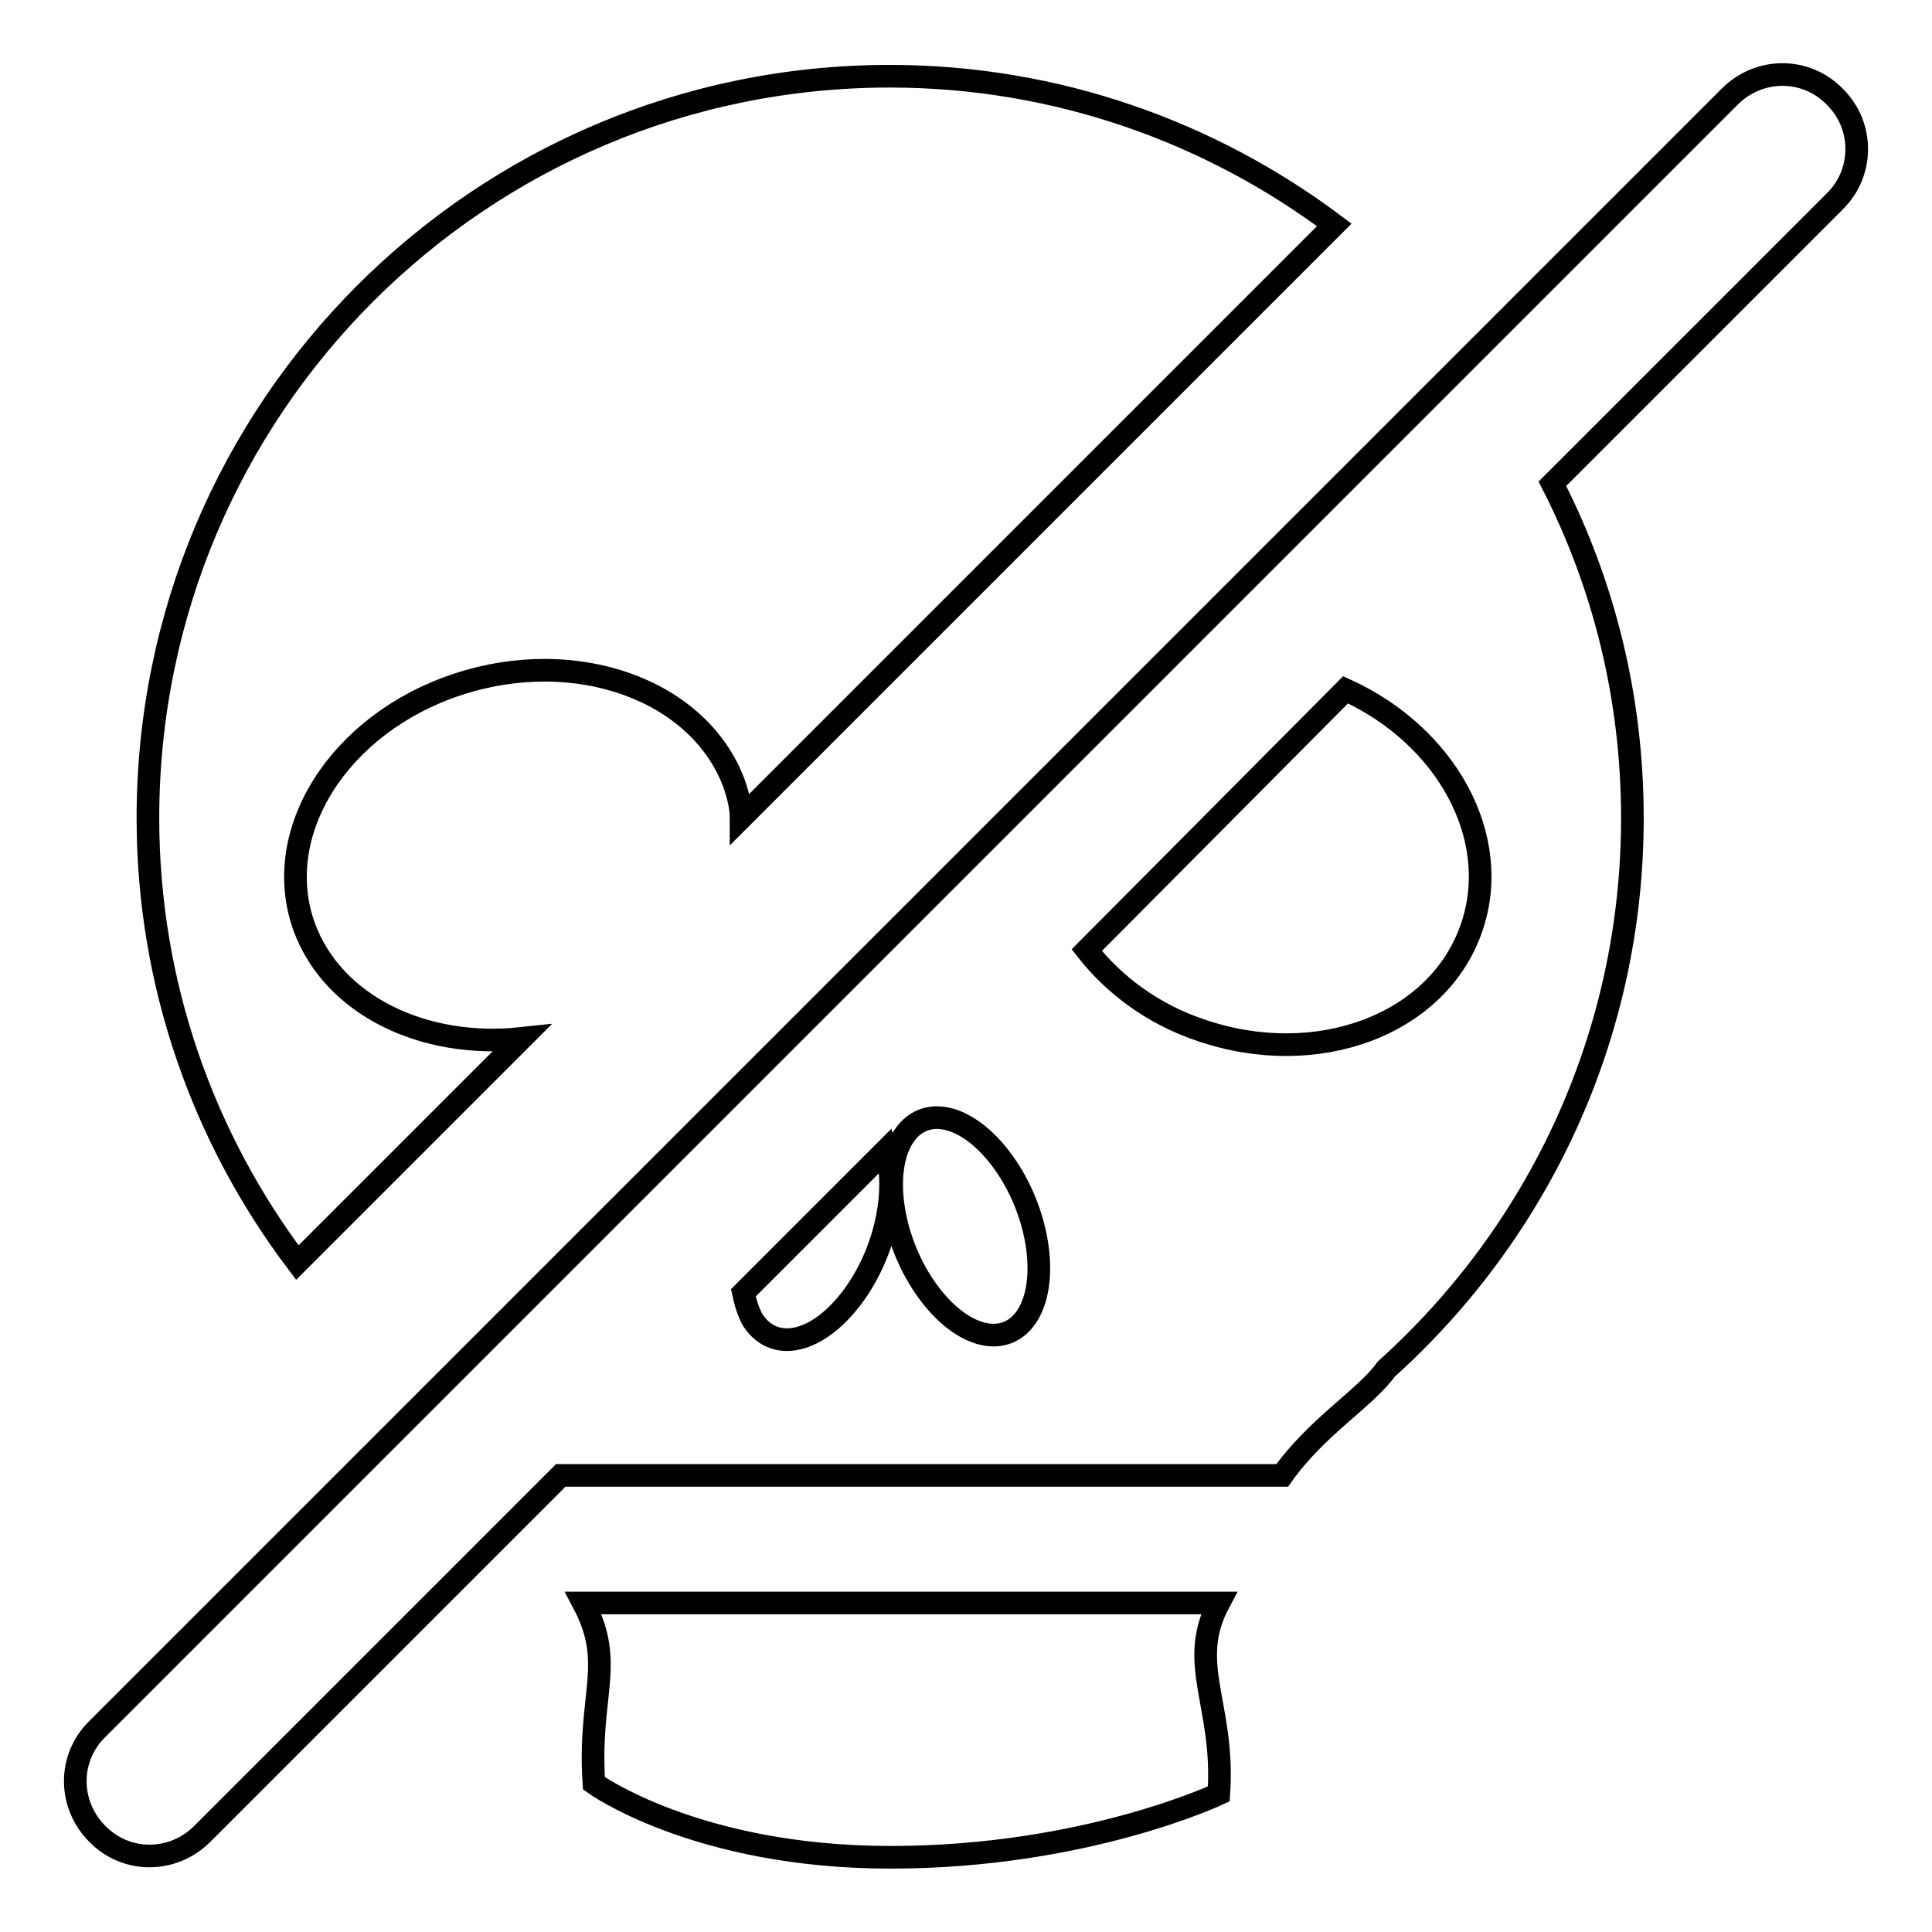
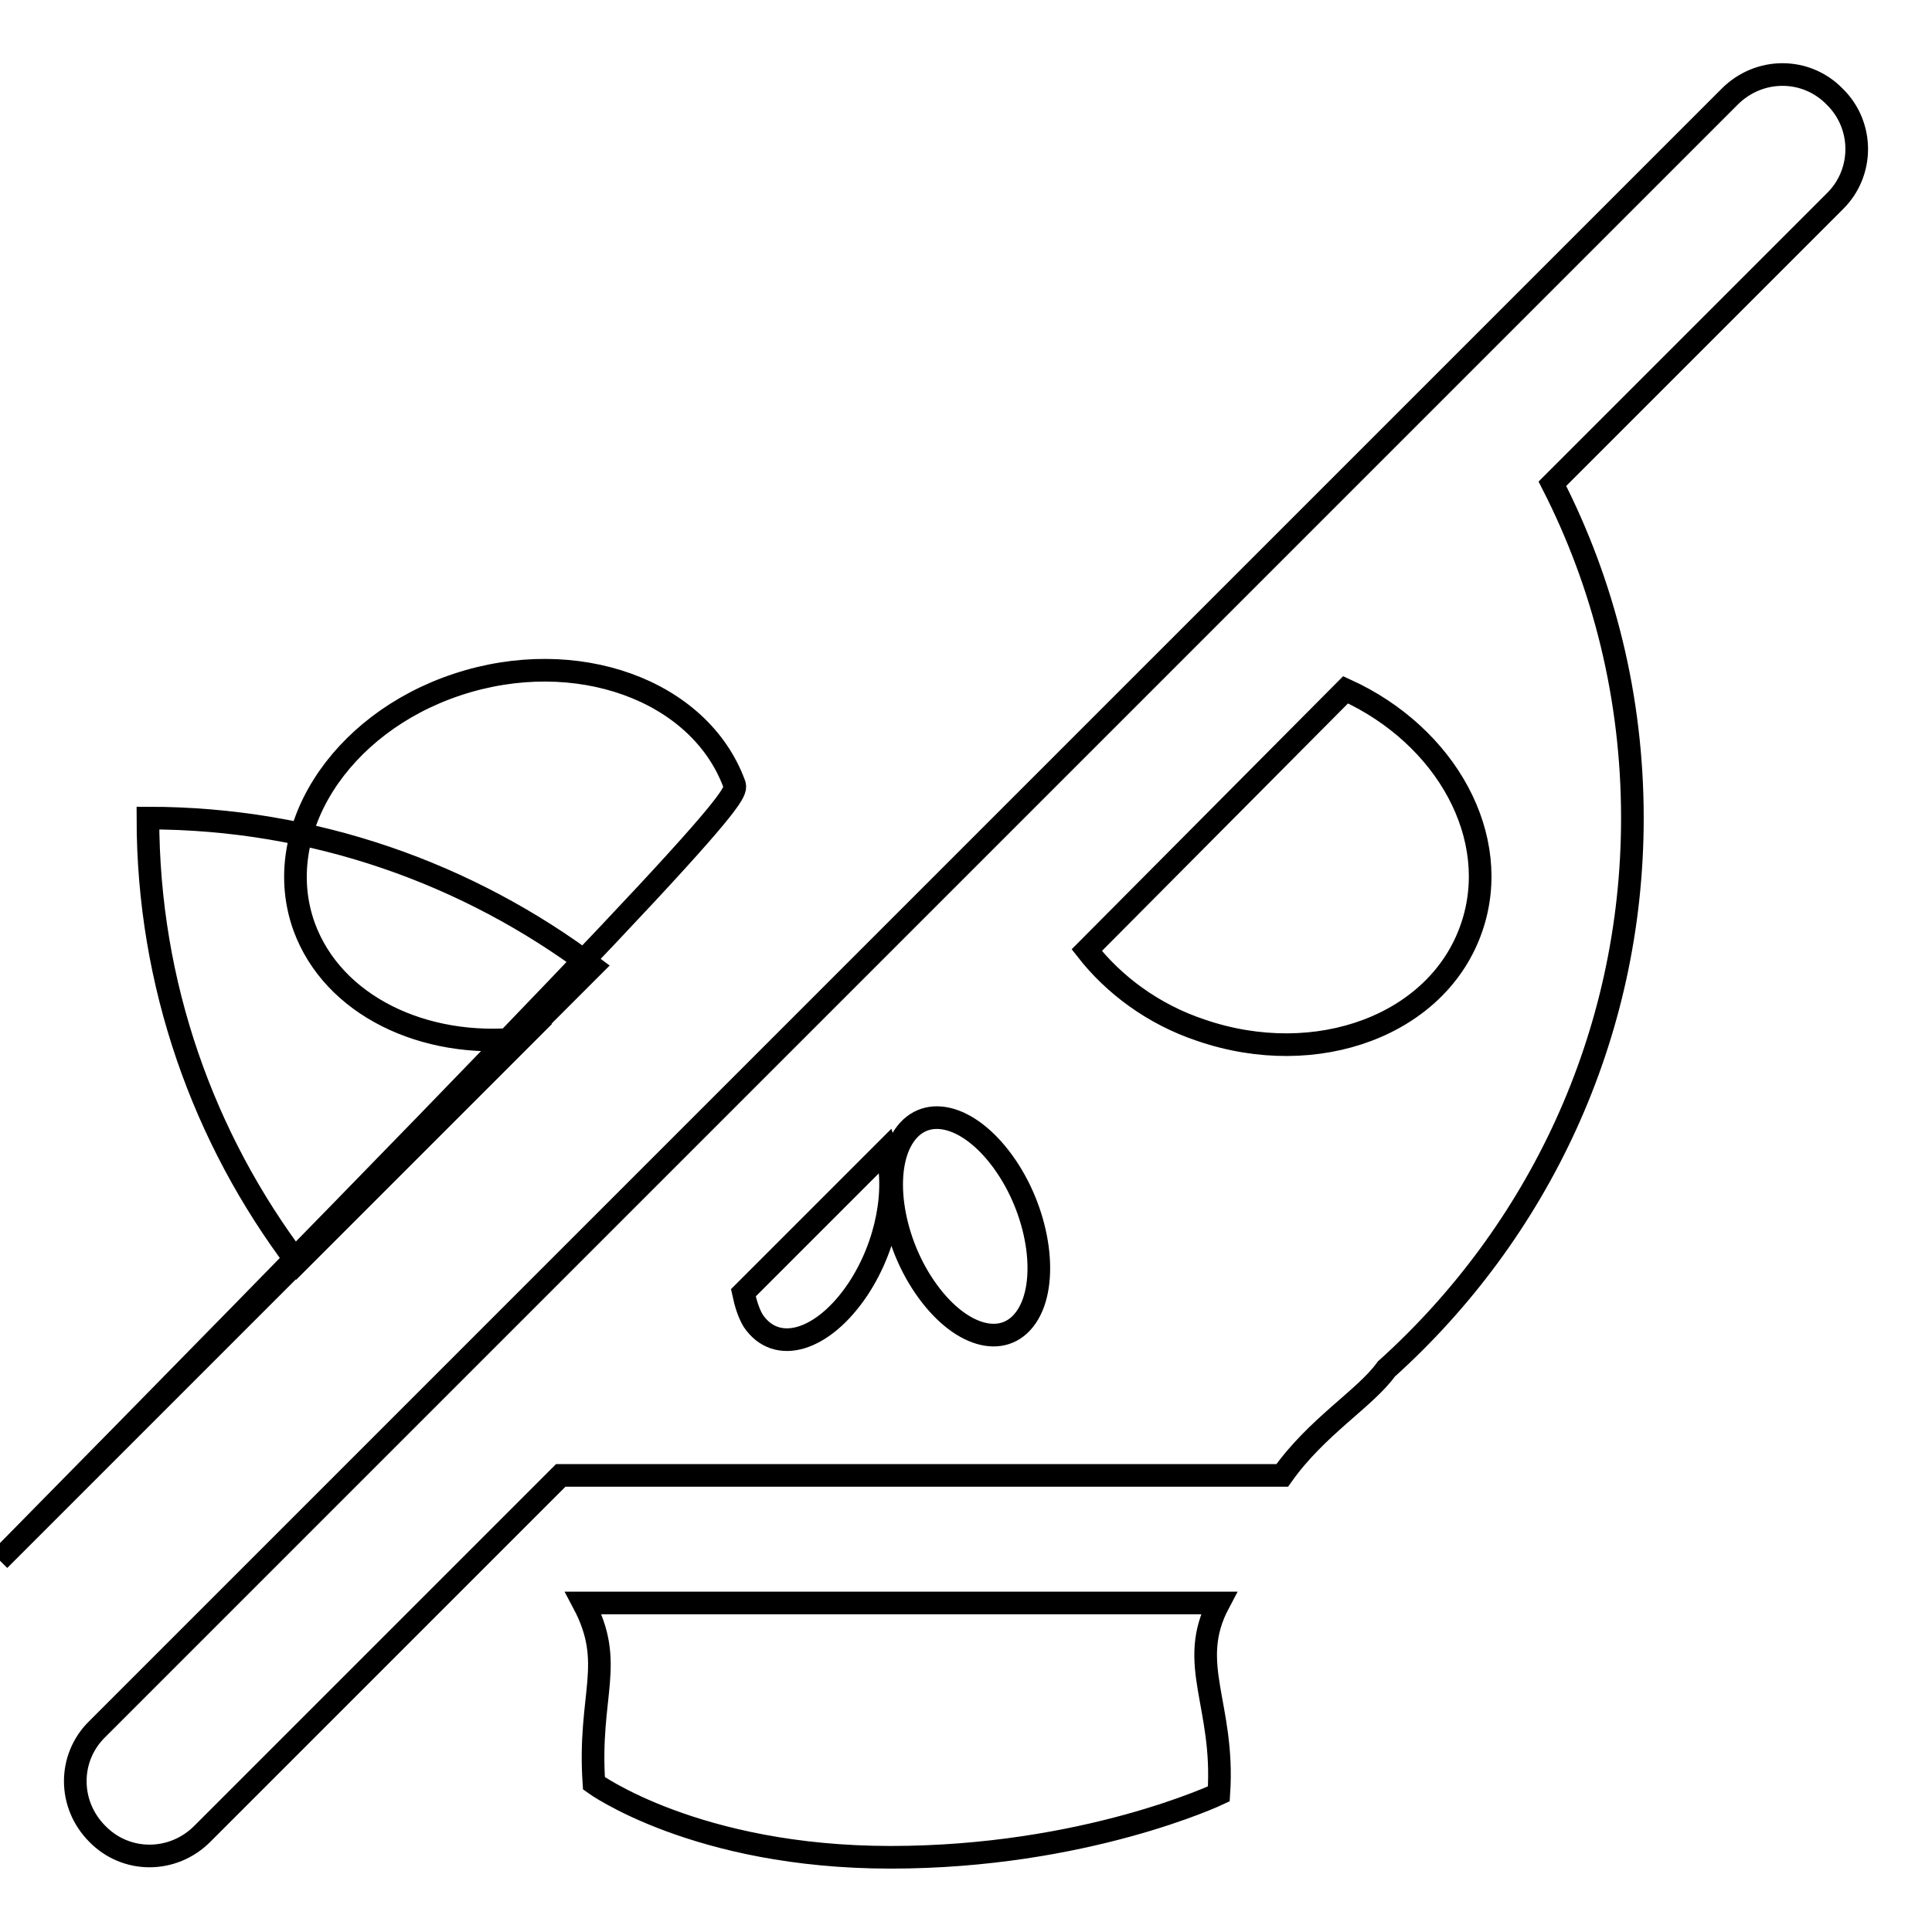
<svg xmlns="http://www.w3.org/2000/svg" version="1.1" x="0px" y="0px" viewBox="0 0 256 256" enable-background="new 0 0 256 256" xml:space="preserve">
  <g>
    <g>
-       <path stroke-width="3" fill-opacity="0" stroke="#000000" d="M243.1,26.7l-37.4,37.4c6.8,13.3,10.6,28.3,10.6,44.3c0,29-12.6,55-32.6,73c-2.8,3.9-9.2,7.6-13.8,14.1H74.3L26.8,243c-3.9,3.9-10.1,3.9-13.9,0c-3.9-3.9-3.9-10.1,0-13.9L229.2,12.8c3.9-3.9,10.1-3.9,13.9,0C247,16.6,247,22.9,243.1,26.7z M159.1,136.5c15.4,5.3,31.5-0.7,35.9-13.6c4.1-11.9-3.3-25.4-16.7-31.5L144,125.9C147.6,130.5,152.8,134.4,159.1,136.5z M122.5,170.5c4.5,6.6,10.5,8.4,13.5,4c3-4.4,1.8-13.4-2.7-20c-4.5-6.6-10.5-8.4-13.5-4C116.8,154.9,118,163.9,122.5,170.5z M99.8,175c3.1,4.6,9.3,2.7,13.9-4.2c3.9-5.9,5.2-13.4,3.7-18.4l-18.9,18.9C98.8,172.7,99.2,174,99.8,175z M97.3,103.9c-4.6-12.5-21-18.4-36.7-13.2c-15.7,5.2-24.8,19.6-20.3,32.1c3.8,10.4,15.8,16.2,28.8,14.8l-29.7,29.7c-12.4-16.4-19.8-36.8-19.8-58.9c0-54.3,44-98.3,98.3-98.3c22.1,0,42.5,7.4,58.9,19.7l-78.6,78.6C98.2,106.9,97.8,105.4,97.3,103.9z M161.5,212.4c-4.3,8.1,0.8,13.5,0,25.3c0,0-17.7,8.4-43.5,8.4s-39.3-9.8-39.3-9.8c-0.8-11.8,2.9-15.8-1.4-23.9H161.5L161.5,212.4z" />
+       <path stroke-width="3" fill-opacity="0" stroke="#000000" d="M243.1,26.7l-37.4,37.4c6.8,13.3,10.6,28.3,10.6,44.3c0,29-12.6,55-32.6,73c-2.8,3.9-9.2,7.6-13.8,14.1H74.3L26.8,243c-3.9,3.9-10.1,3.9-13.9,0c-3.9-3.9-3.9-10.1,0-13.9L229.2,12.8c3.9-3.9,10.1-3.9,13.9,0C247,16.6,247,22.9,243.1,26.7z M159.1,136.5c15.4,5.3,31.5-0.7,35.9-13.6c4.1-11.9-3.3-25.4-16.7-31.5L144,125.9C147.6,130.5,152.8,134.4,159.1,136.5z M122.5,170.5c4.5,6.6,10.5,8.4,13.5,4c3-4.4,1.8-13.4-2.7-20c-4.5-6.6-10.5-8.4-13.5-4C116.8,154.9,118,163.9,122.5,170.5z M99.8,175c3.1,4.6,9.3,2.7,13.9-4.2c3.9-5.9,5.2-13.4,3.7-18.4l-18.9,18.9C98.8,172.7,99.2,174,99.8,175z M97.3,103.9c-4.6-12.5-21-18.4-36.7-13.2c-15.7,5.2-24.8,19.6-20.3,32.1c3.8,10.4,15.8,16.2,28.8,14.8l-29.7,29.7c-12.4-16.4-19.8-36.8-19.8-58.9c22.1,0,42.5,7.4,58.9,19.7l-78.6,78.6C98.2,106.9,97.8,105.4,97.3,103.9z M161.5,212.4c-4.3,8.1,0.8,13.5,0,25.3c0,0-17.7,8.4-43.5,8.4s-39.3-9.8-39.3-9.8c-0.8-11.8,2.9-15.8-1.4-23.9H161.5L161.5,212.4z" />
    </g>
  </g>
</svg>